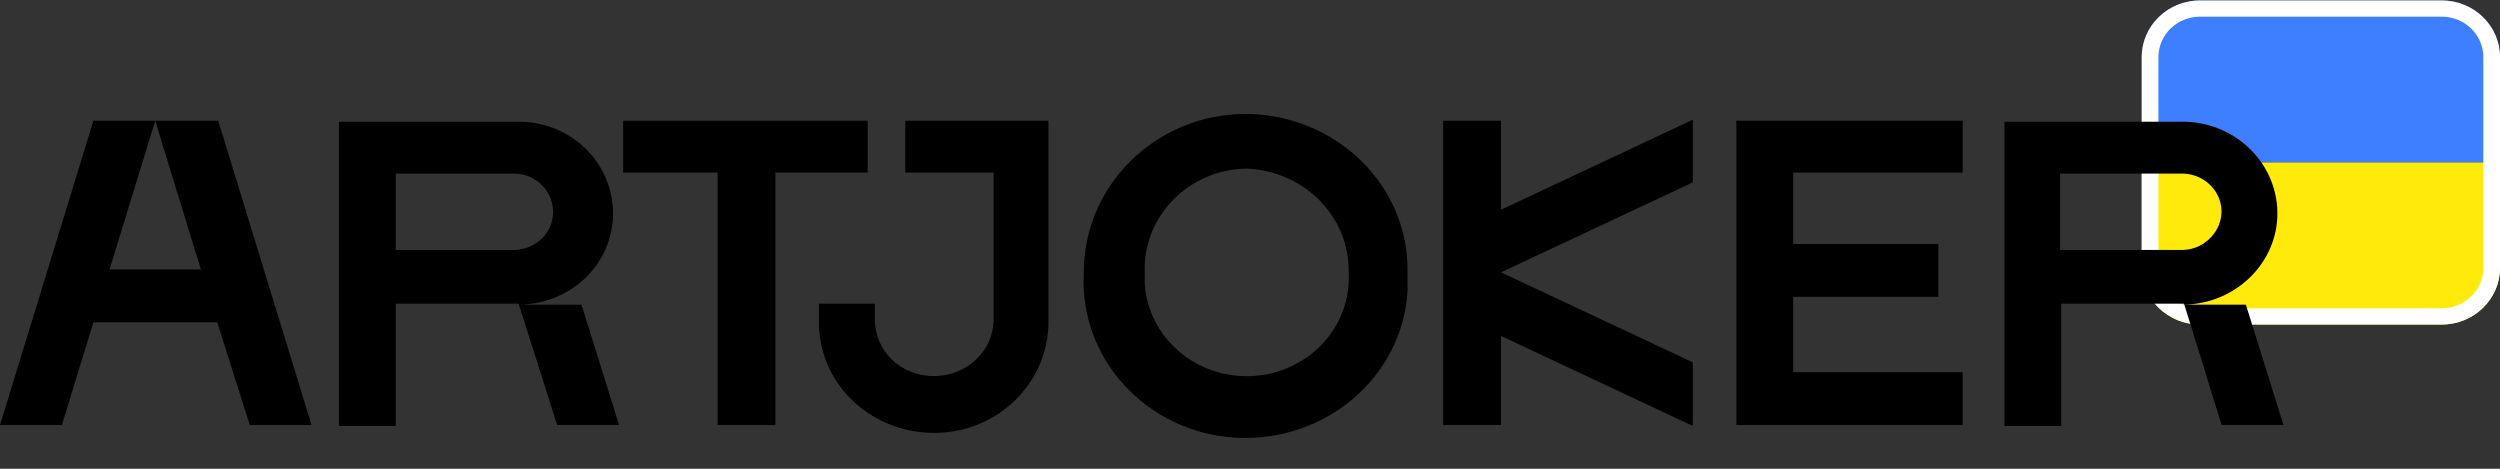
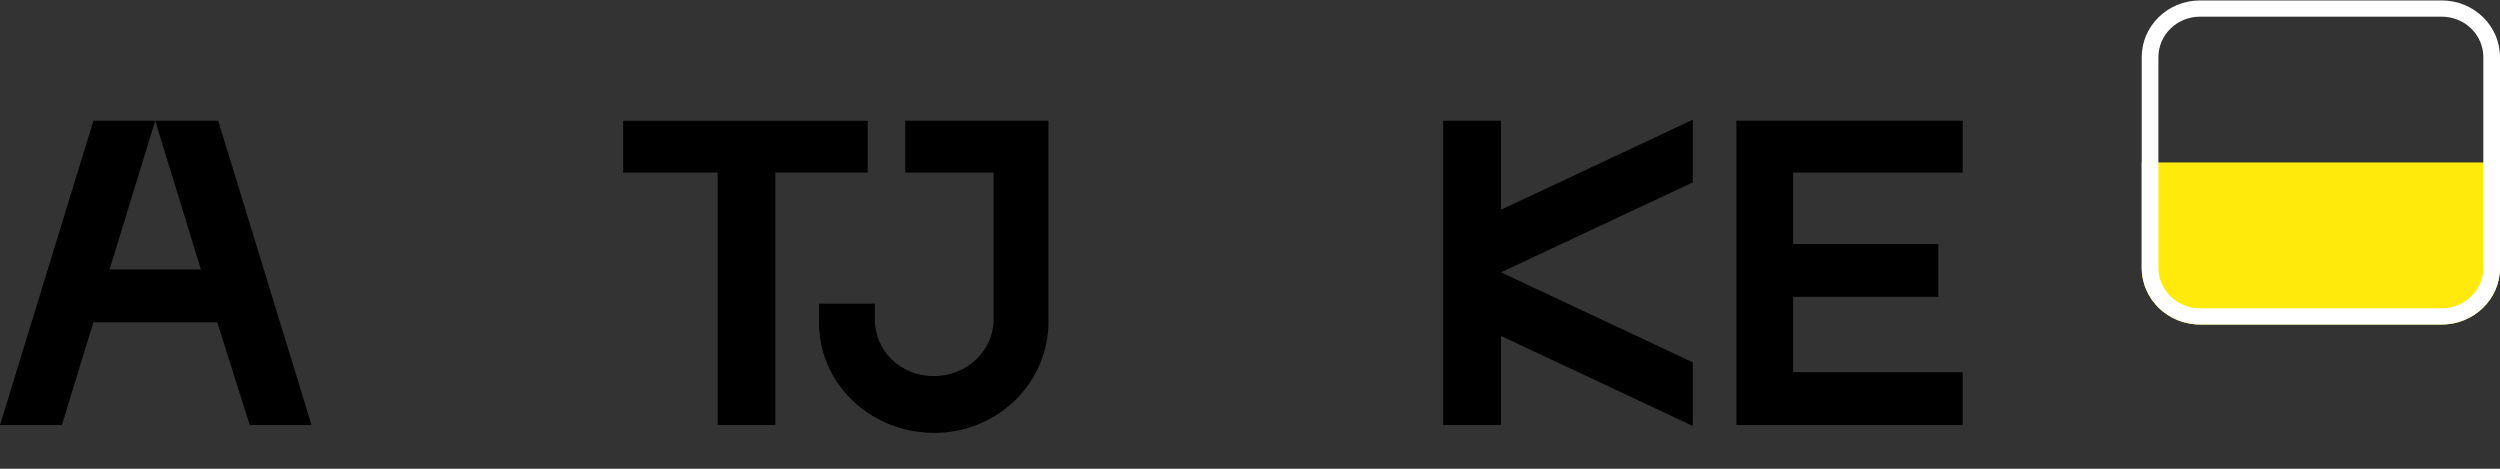
<svg xmlns="http://www.w3.org/2000/svg" width="80" height="15" viewBox="0 0 80 15" fill="none">
  <rect x="0" y="0" width="80" height="15" fill="#333333" stroke="none" />
  <g clip-path="url(#clip0_707_2742)">
-     <path d="M68.535 1.829C68.535 0.826 69.37 0.014 70.402 0.014H78.134C79.165 0.014 80 0.826 80 1.829V5.199H68.535V1.829Z" fill="#3E7FFF" />
    <path d="M68.535 5.199H80V8.57C80 9.573 79.165 10.385 78.134 10.385H70.402C69.37 10.385 68.535 9.573 68.535 8.57V5.199Z" fill="#FFEA0B" />
    <path fill-rule="evenodd" clip-rule="evenodd" d="M78.134 0.533H70.402C69.666 0.533 69.069 1.113 69.069 1.829V8.57C69.069 9.285 69.666 9.866 70.402 9.866H78.134C78.87 9.866 79.467 9.285 79.467 8.57V1.829C79.467 1.113 78.87 0.533 78.134 0.533ZM70.402 0.014C69.37 0.014 68.535 0.826 68.535 1.829V8.57C68.535 9.573 69.37 10.384 70.402 10.384H78.134C79.165 10.384 80 9.573 80 8.57V1.829C80 0.826 79.165 0.014 78.134 0.014H70.402Z" fill="white" />
-     <path d="M39.879 3.644C36.989 3.644 34.682 5.928 34.682 8.715C34.52 11.471 36.695 13.848 39.553 14.006C42.412 14.162 44.88 12.065 45.041 9.311V8.684C45.072 5.928 42.766 3.675 39.876 3.644H39.879ZM39.879 5.396C41.729 5.459 43.19 6.931 43.158 8.715C43.257 10.467 41.86 11.94 40.073 12.033C38.255 12.127 36.73 10.781 36.631 9.06V8.715C36.567 6.931 38.028 5.428 39.879 5.396Z" fill="black" />
    <path d="M27.766 3.864H19.941V5.523H22.962V13.599H24.812V5.521H27.766V3.862V3.864Z" fill="black" />
    <path d="M28.968 3.864V5.524H31.795V10.219C31.795 11.219 30.95 12.034 29.878 12.034C28.806 12.034 27.995 11.219 27.995 10.219V9.718H26.209V10.219C26.145 12.161 27.734 13.789 29.782 13.851C31.795 13.913 33.485 12.378 33.549 10.408V3.864H28.971H28.968Z" fill="black" />
    <path d="M62.806 5.521V3.862H55.564V13.599H62.806V11.909H57.382V9.498H62.027V7.808H57.382V5.523H62.806V5.521Z" fill="black" />
    <path d="M3.506 8.622L4.967 3.864L6.428 8.622H3.506ZM7.988 13.599H9.969L6.983 3.864H2.989L0 13.599H1.981L2.989 10.312H6.951L7.991 13.599H7.988Z" fill="black" />
    <path d="M54.17 5.835V3.831L48.032 6.711V3.864H46.182V13.6H48.032V10.75L54.17 13.631V11.595L48.032 8.715L54.17 5.835Z" fill="black" />
-     <path d="M65.925 5.555H69.756C70.471 5.523 71.055 6.055 71.087 6.713C71.119 7.372 70.567 7.966 69.884 7.997H65.922V5.555H65.925ZM71.09 13.599H73.07L71.868 9.749H69.887C71.575 9.718 72.908 8.373 72.876 6.776C72.844 5.148 71.447 3.864 69.791 3.895H64.141V13.63H65.96V9.718H69.89L71.092 13.599H71.09Z" fill="black" />
-     <path d="M12.665 5.555H16.496C17.21 5.586 17.73 6.182 17.698 6.838C17.666 7.465 17.146 7.966 16.496 7.997H12.665V5.555ZM17.829 13.599H19.81L18.608 9.749H16.627C18.314 9.718 19.647 8.404 19.615 6.776C19.583 5.148 18.218 3.864 16.531 3.895H10.846V13.63H12.665V9.718H16.595L17.829 13.599Z" fill="black" />
  </g>
  <defs>
    <clipPath id="clip0_707_2742">
      <rect width="80" height="14" fill="white" transform="translate(0 0.014)" />
    </clipPath>
  </defs>
</svg>